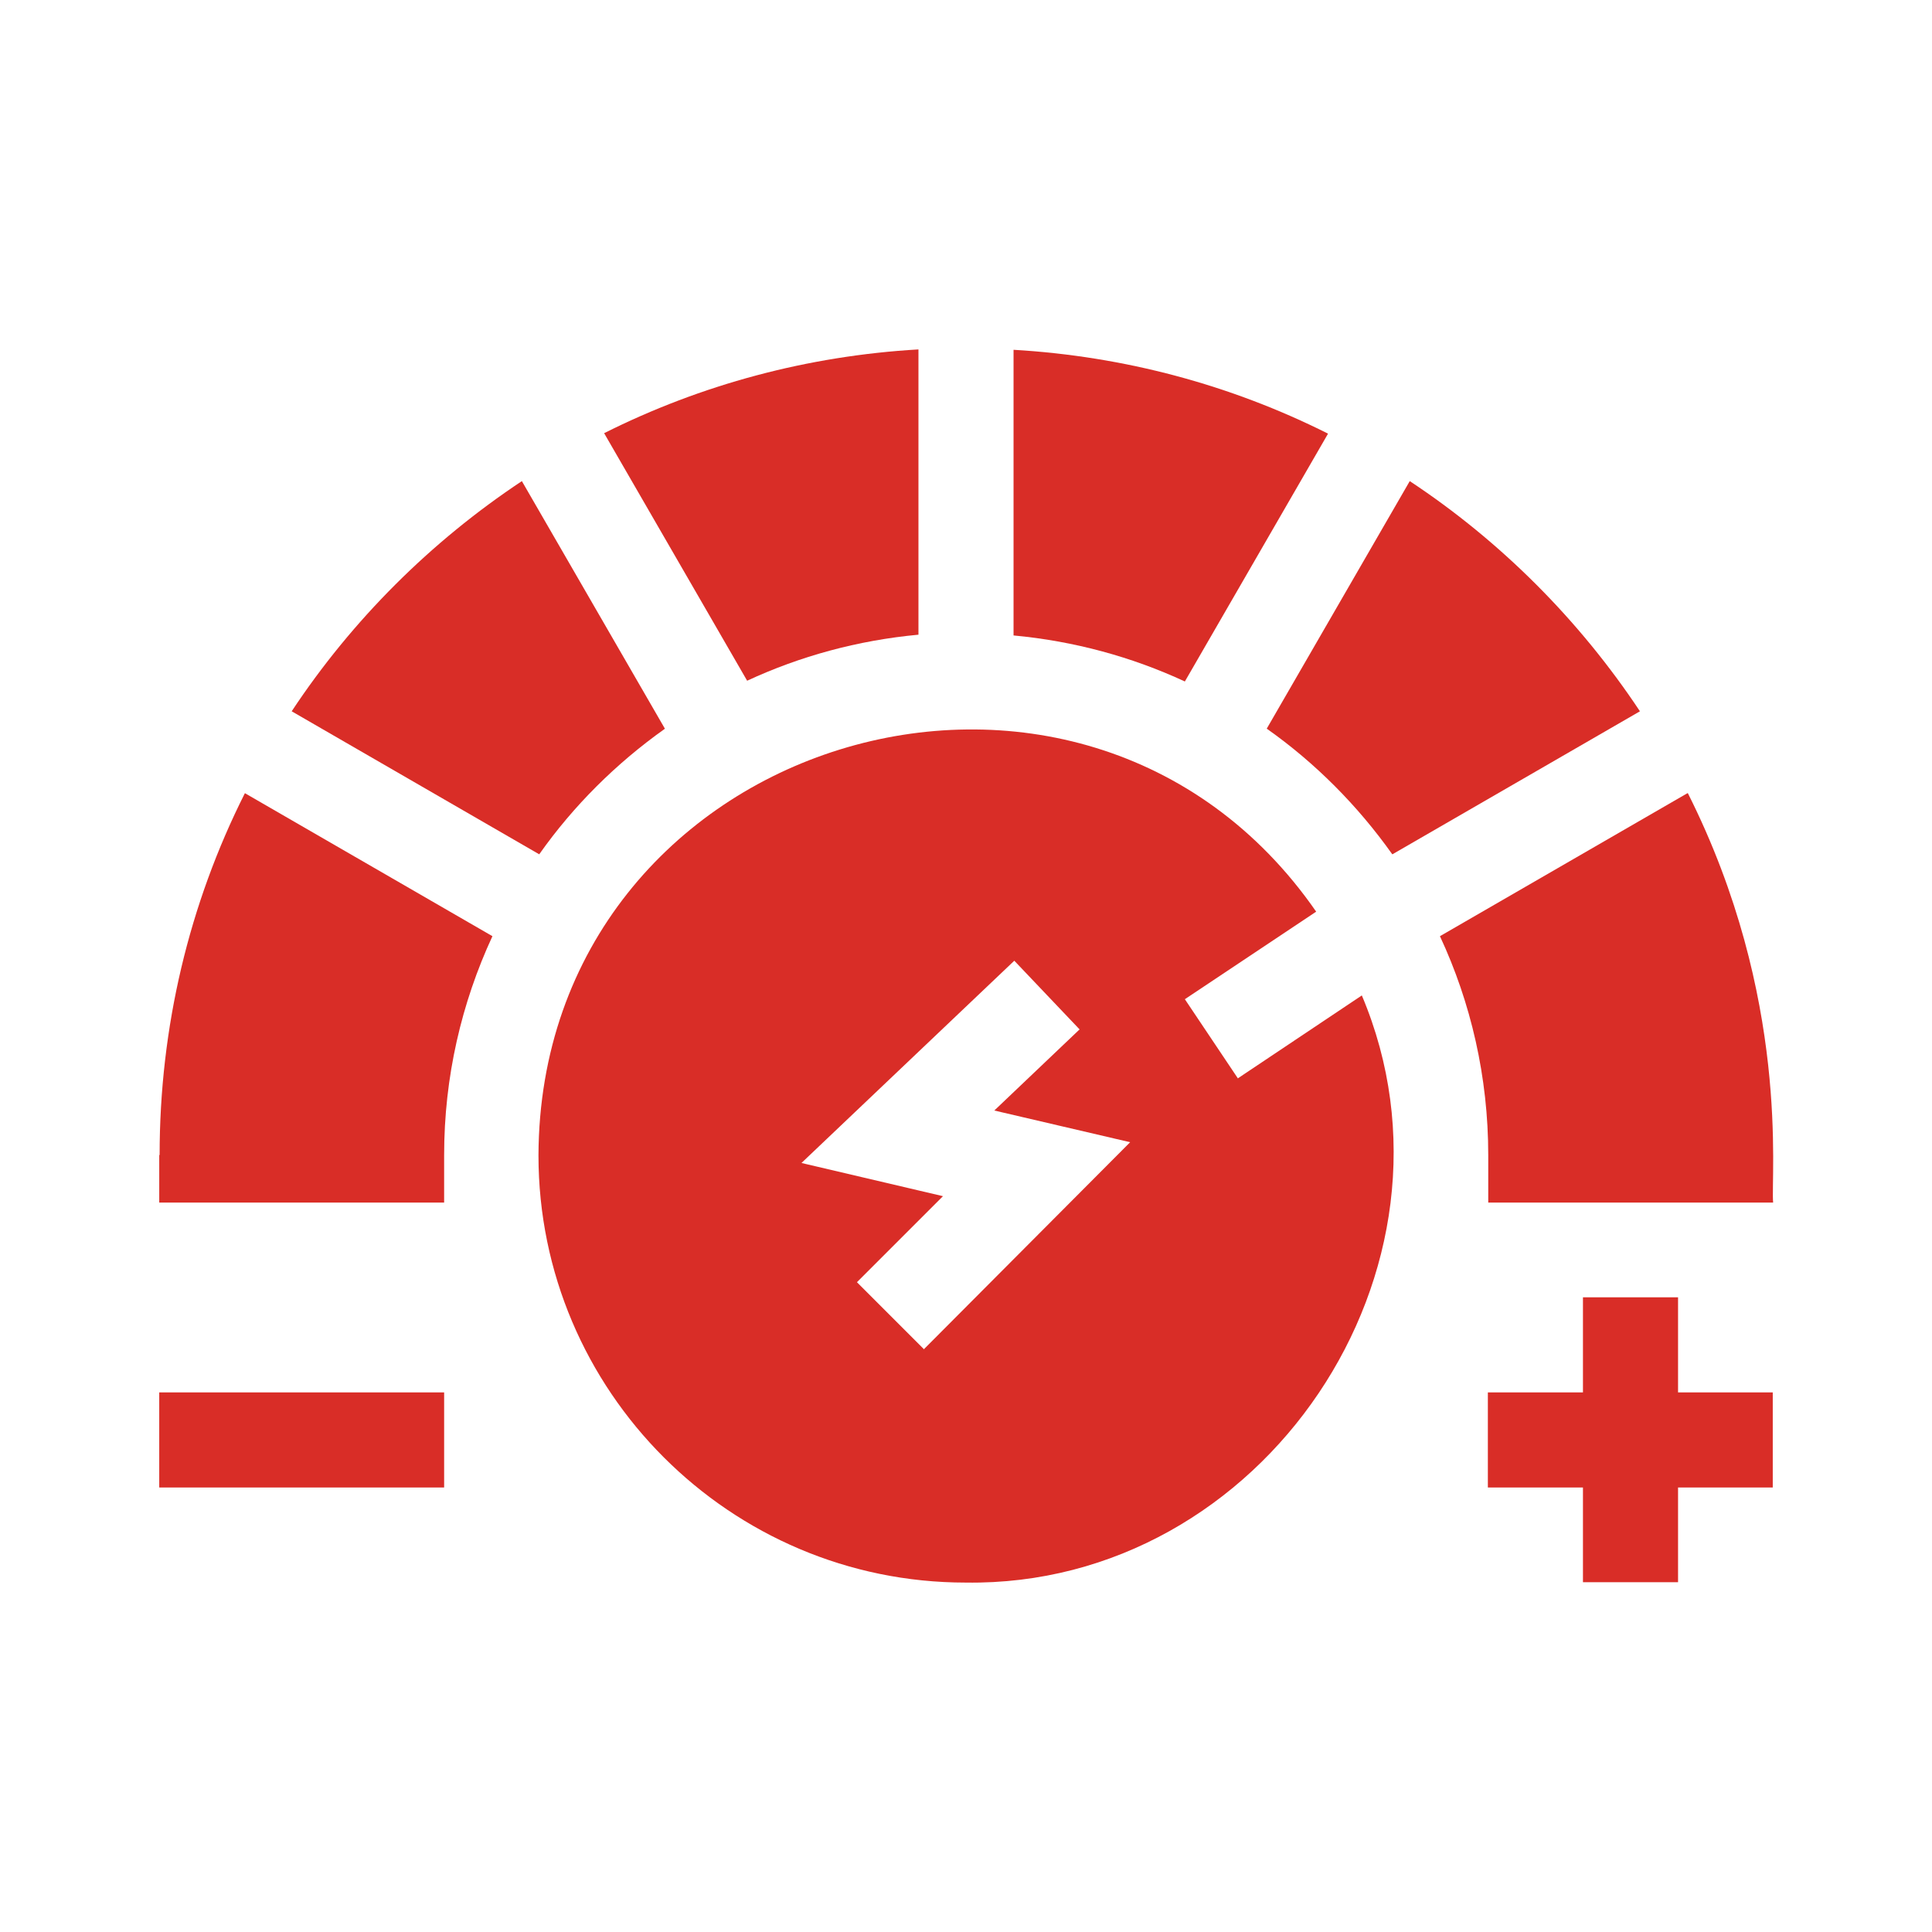
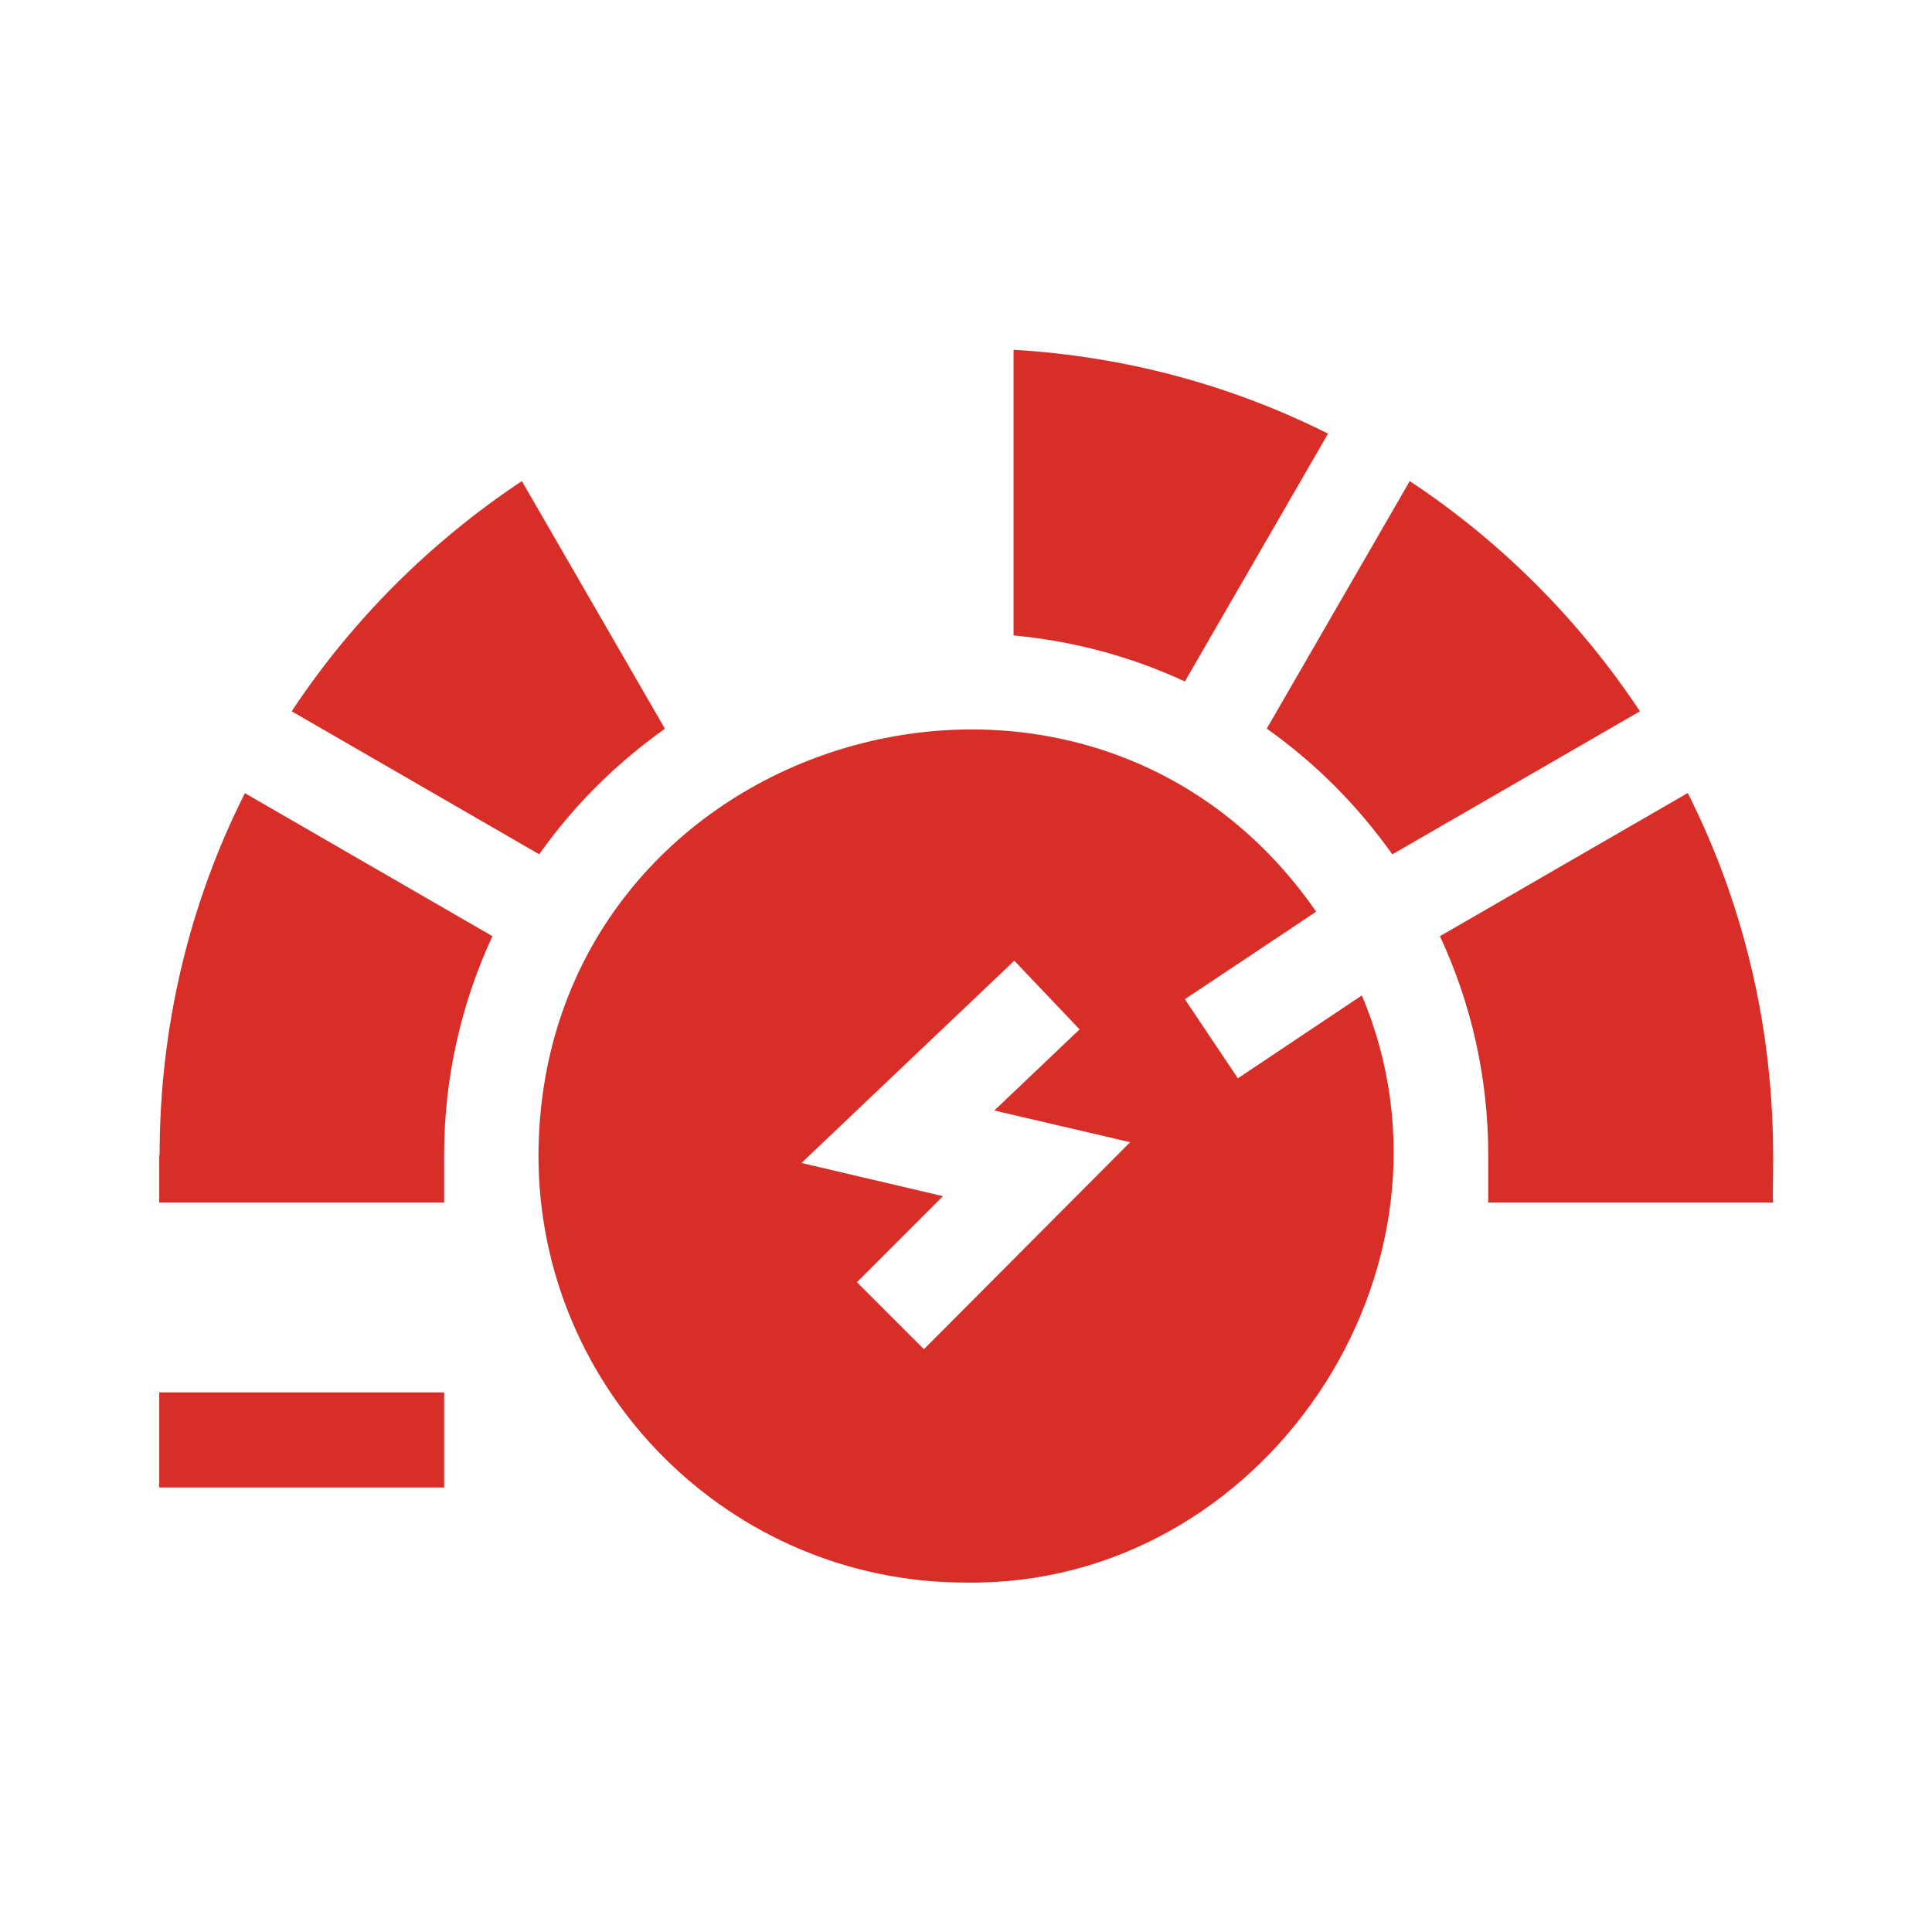
<svg xmlns="http://www.w3.org/2000/svg" id="Layer_1" version="1.1" viewBox="0 0 512 512">
  <defs>
    <style>
      .st0 {
        fill: #d92d27;
      }
    </style>
  </defs>
  <path class="st0" d="M351.9,114.9c-25.7-12.9-54-20.5-83.3-22.2v75.7c16.1,1.5,31.4,5.7,45.4,12.2l37.9-65.6Z" />
-   <path class="st0" d="M243.4,168.3v-75.7c-29.3,1.7-57.6,9.3-83.3,22.2l37.9,65.6c14-6.5,29.3-10.7,45.4-12.2Z" />
  <path class="st0" d="M176.2,193.1l-37.9-65.6c-24.1,16-45,36.8-61,61l65.6,37.9c9.1-12.9,20.4-24.1,33.2-33.2Z" />
-   <path class="st0" d="M447.2,210.2l-65.6,37.9c8.2,17.6,12.8,37.3,12.8,58v12.6h75.5c-.7-7,4.7-54.2-22.6-108.5Z" />
+   <path class="st0" d="M447.2,210.2l-65.6,37.9c8.2,17.6,12.8,37.3,12.8,58v12.6h75.5c-.7-7,4.7-54.2-22.6-108.5" />
  <path class="st0" d="M42.2,306.1v12.6h75.5v-12.6c0-20.7,4.6-40.3,12.8-58l-65.6-37.9c-14.8,29.4-22.6,62-22.6,95.9Z" />
  <polygon class="st0" points="369 226.4 369 226.4 369 226.4 369 226.4" />
  <path class="st0" d="M369,226.4l65.6-37.9c-16-24.1-36.8-45-61-61l-37.9,65.6c12.9,9.1,24.1,20.4,33.2,33.2Z" />
  <path class="st0" d="M328,285.7l-14-20.9,34.8-23.2c-62.3-89.9-205.7-46.2-206.1,64.6,0,62.4,50.8,113.2,113.2,113.2,78.9,1.2,135.6-83.2,105-155.6l-32.9,22ZM244.9,357.6l-17.8-17.8,22.8-22.8-37.5-8.8,56.4-53.6,17.3,18.2-22.6,21.5,36,8.4-54.6,54.8Z" />
-   <polygon class="st0" points="444.7 343.8 419.5 343.8 419.5 369 394.3 369 394.3 394.2 419.5 394.2 419.5 419.3 444.7 419.3 444.7 394.2 469.8 394.2 469.8 369 444.7 369 444.7 343.8" />
  <rect class="st0" x="42.2" y="369" width="75.5" height="25.2" />
</svg>